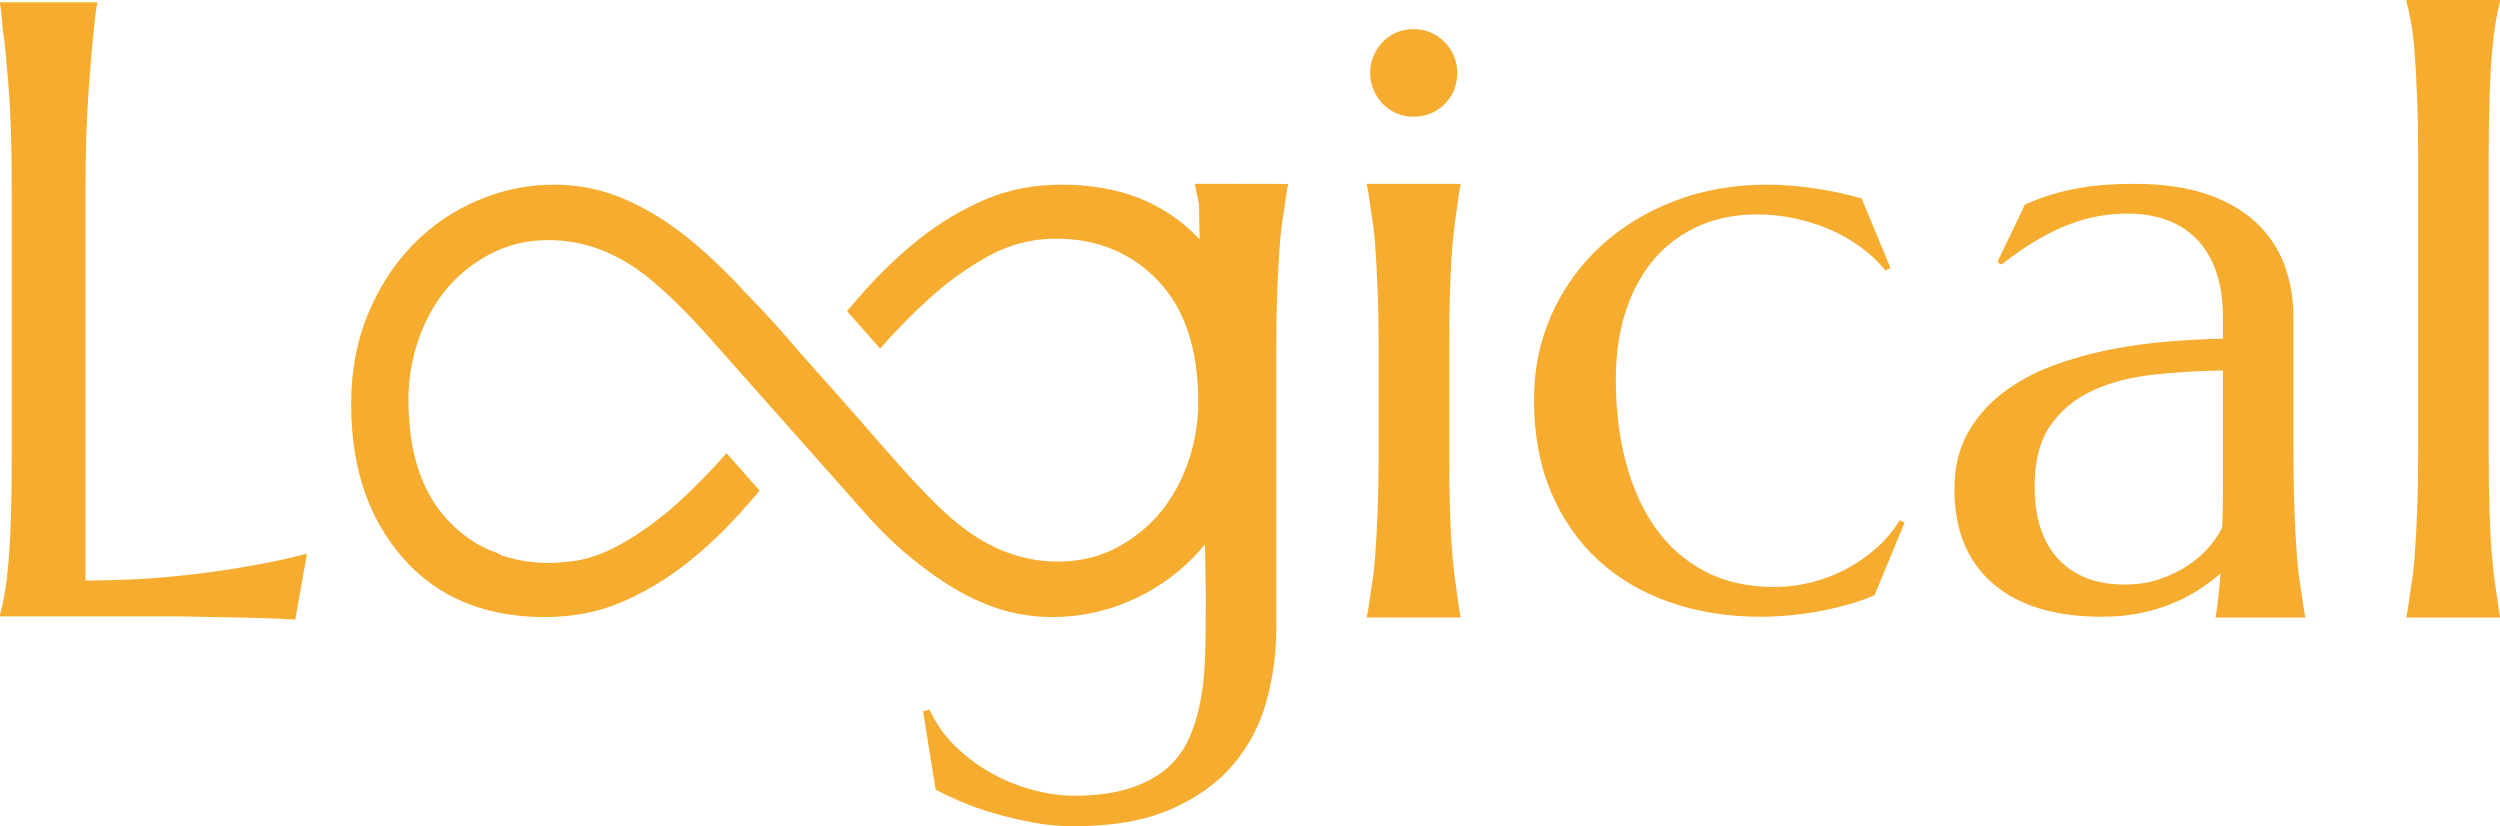
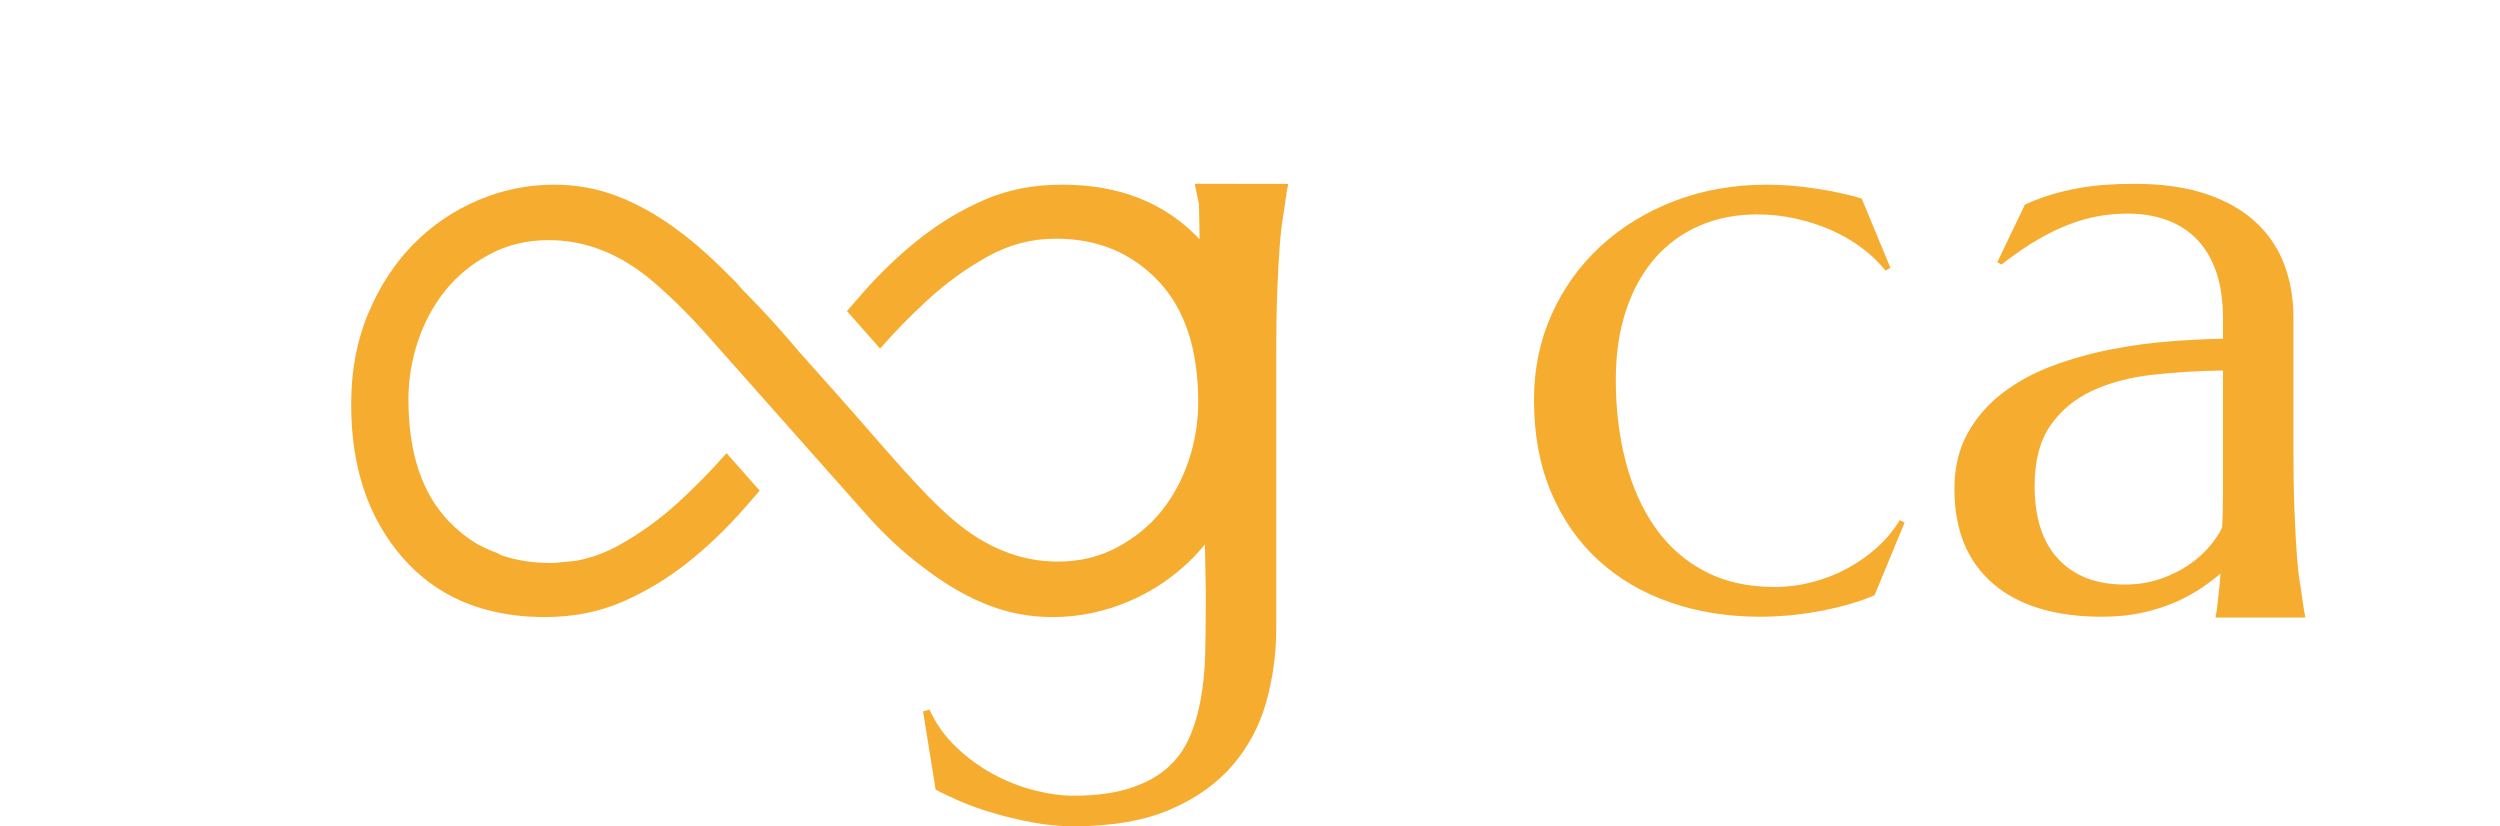
<svg xmlns="http://www.w3.org/2000/svg" width="118" height="39" viewBox="0 0 118 39" fill="none">
  <g clip-path="url(#clip0_87_1517)">
-     <path d="M8.182 27.207C6.921 27.335 5.538 27.4 4.034 27.4V9.044C4.034 7.955 4.05 7.002 4.082 6.187C4.113 5.373 4.152 4.668 4.196 4.071C4.241 3.475 4.32 2.457 4.363 2.056C4.415 1.564 4.512 0.453 4.588 0.184V0.107H0V0.184C0.076 0.453 0.102 1.284 0.172 1.681C0.242 2.079 0.35 3.475 0.401 4.071C0.452 4.668 0.49 5.373 0.516 6.187C0.542 7.002 0.554 7.955 0.554 9.044V21.57C0.554 22.66 0.542 23.613 0.516 24.427C0.49 25.242 0.452 25.944 0.401 26.534C0.35 27.124 0.29 27.618 0.22 28.015C0.15 28.413 0.076 28.746 0 29.016V29.093H8.259C8.386 29.093 8.593 29.096 8.88 29.102C9.167 29.109 9.495 29.115 9.865 29.121C10.234 29.128 10.626 29.134 11.04 29.141C11.454 29.147 11.85 29.157 12.226 29.17C12.602 29.182 12.943 29.195 13.248 29.208C13.554 29.221 13.784 29.234 13.937 29.247L14.491 26.13C13.586 26.373 12.586 26.585 11.49 26.765C10.546 26.931 9.444 27.079 8.182 27.207Z" fill="#f6ac2f" />
    <path d="M56.407 8.751L56.592 9.634L56.621 11.295C55.01 9.578 52.846 8.716 50.125 8.716C48.795 8.716 47.584 8.951 46.491 9.421C45.398 9.891 44.369 10.507 43.404 11.267C42.439 12.029 41.528 12.901 40.671 13.885C40.442 14.148 40.209 14.415 39.976 14.682L41.541 16.452C42.237 15.659 42.985 14.891 43.79 14.154C44.668 13.348 45.612 12.666 46.62 12.106C47.626 11.547 48.688 11.267 49.803 11.267H49.867C51.797 11.267 53.393 11.928 54.658 13.248C55.923 14.568 56.556 16.482 56.556 18.988C56.556 19.928 56.405 20.846 56.105 21.74C55.805 22.636 55.376 23.43 54.819 24.124C54.261 24.818 53.565 25.389 52.729 25.835C51.893 26.284 50.961 26.507 49.932 26.507C48.173 26.507 46.523 25.847 44.98 24.526C43.436 23.207 41.764 21.151 39.577 18.689L37.774 16.666C36.988 15.733 36.19 14.838 35.329 13.963C35.237 13.869 35.144 13.774 35.051 13.678L34.709 13.293C33.66 12.235 32.891 11.524 31.948 10.831C31.005 10.136 30.061 9.611 29.118 9.253C28.175 8.894 27.189 8.716 26.16 8.716C24.917 8.716 23.716 8.961 22.558 9.454C21.401 9.946 20.383 10.64 19.503 11.536C18.625 12.43 17.918 13.516 17.381 14.792C16.845 16.067 16.577 17.488 16.577 19.055V19.122C16.577 22.076 17.392 24.481 19.021 26.339C20.413 27.925 22.244 28.832 24.512 29.064C24.557 29.069 24.602 29.074 24.648 29.078C24.673 29.081 24.699 29.083 24.725 29.085C24.817 29.093 24.908 29.102 25.001 29.107C25.004 29.106 25.008 29.105 25.011 29.103C25.24 29.116 25.472 29.125 25.709 29.125C27.039 29.125 28.25 28.89 29.343 28.42C30.436 27.95 31.465 27.335 32.43 26.574C33.395 25.812 34.306 24.94 35.163 23.956C35.392 23.693 35.625 23.426 35.858 23.159L34.293 21.389C33.597 22.182 32.849 22.95 32.044 23.687C31.166 24.493 30.222 25.175 29.214 25.735C28.569 26.093 27.901 26.335 27.212 26.464C27.11 26.476 27.006 26.489 26.907 26.5C26.672 26.526 26.433 26.55 26.194 26.569C26.139 26.57 26.086 26.574 26.031 26.574H25.967C25.132 26.574 24.36 26.45 23.65 26.203C23.59 26.17 23.528 26.139 23.469 26.102C23.327 26.051 23.186 25.997 23.049 25.936C22.867 25.856 22.692 25.767 22.52 25.674C22.037 25.383 21.588 25.024 21.175 24.594C19.911 23.273 19.278 21.359 19.278 18.853C19.278 17.913 19.429 16.996 19.729 16.101C20.029 15.205 20.458 14.411 21.015 13.717C21.572 13.023 22.269 12.452 23.105 12.006C23.941 11.557 24.873 11.334 25.902 11.334C27.661 11.334 29.311 11.994 30.854 13.315C31.579 13.934 32.359 14.687 33.181 15.597L41.124 24.548C42.17 25.671 42.943 26.317 43.886 27.01C44.829 27.705 45.773 28.23 46.716 28.588C47.659 28.947 48.645 29.125 49.674 29.125C50.917 29.125 52.118 28.88 53.276 28.387C54.433 27.895 55.451 27.201 56.331 26.306C56.52 26.112 56.7 25.908 56.874 25.697L56.913 27.898V28.533C56.913 29.341 56.903 30.123 56.884 30.88C56.865 31.637 56.795 32.349 56.674 33.016C56.553 33.683 56.368 34.295 56.12 34.854C55.871 35.411 55.514 35.889 55.049 36.287C54.584 36.684 53.994 36.995 53.281 37.22C52.566 37.444 51.694 37.557 50.661 37.557C50.088 37.557 49.467 37.47 48.797 37.297C48.128 37.124 47.481 36.867 46.857 36.527C46.232 36.187 45.656 35.764 45.127 35.258C44.598 34.751 44.18 34.164 43.874 33.497L43.569 33.574L44.161 37.268C44.441 37.422 44.818 37.602 45.289 37.807C45.761 38.012 46.29 38.201 46.876 38.374C47.462 38.548 48.08 38.695 48.73 38.817C49.38 38.939 50.024 39 50.661 39C52.484 39 54.007 38.737 55.23 38.211C56.454 37.685 57.438 36.986 58.184 36.114C58.929 35.241 59.459 34.244 59.771 33.122C60.083 31.999 60.239 30.848 60.239 29.668V16.585C60.239 15.495 60.255 14.543 60.287 13.728C60.319 12.914 60.357 12.211 60.402 11.621C60.446 11.031 60.504 10.537 60.574 10.14C60.644 9.742 60.717 9.027 60.794 8.758V8.681L56.407 8.674L56.407 8.751Z" fill="#f6ac2f" />
-     <path d="M64.519 8.756C64.596 9.025 64.669 9.742 64.739 10.14C64.809 10.537 64.866 11.031 64.911 11.621C64.955 12.211 64.994 12.914 65.025 13.728C65.057 14.543 65.073 15.495 65.073 16.585V21.241C65.073 22.331 65.057 23.284 65.025 24.098C64.994 24.913 64.955 25.615 64.911 26.205C64.866 26.795 64.809 27.289 64.739 27.687C64.669 28.084 64.596 28.797 64.519 29.067V29.144H68.935V29.067C68.859 28.797 68.789 28.084 68.725 27.687C68.661 27.289 68.604 26.795 68.553 26.205C68.502 25.615 68.464 24.913 68.438 24.098C68.412 23.284 68.4 22.331 68.4 21.241V16.585C68.4 15.495 68.412 14.543 68.438 13.728C68.464 12.914 68.502 12.211 68.553 11.621C68.604 11.031 68.661 10.537 68.725 10.14C68.789 9.742 68.859 9.025 68.935 8.756V8.679H64.519V8.756Z" fill="#f6ac2f" />
-     <path d="M65.264 4.902C65.443 5.088 65.657 5.236 65.905 5.345C66.154 5.454 66.424 5.508 66.718 5.508C67.303 5.508 67.794 5.309 68.189 4.912C68.584 4.514 68.782 4.02 68.782 3.43C68.782 3.148 68.728 2.882 68.62 2.632C68.511 2.382 68.365 2.164 68.18 1.978C67.995 1.792 67.778 1.644 67.53 1.535C67.281 1.426 67.011 1.372 66.718 1.372C66.424 1.372 66.154 1.426 65.905 1.535C65.657 1.644 65.443 1.792 65.264 1.978C65.086 2.164 64.943 2.382 64.834 2.632C64.726 2.882 64.672 3.148 64.672 3.43C64.672 3.725 64.726 3.998 64.834 4.248C64.943 4.498 65.086 4.716 65.264 4.902Z" fill="#f6ac2f" />
    <path d="M88.578 25.859C88.145 26.244 87.67 26.574 87.153 26.85C86.638 27.125 86.089 27.337 85.509 27.484C84.93 27.632 84.346 27.706 83.76 27.706C82.499 27.706 81.399 27.459 80.462 26.965C79.526 26.471 78.748 25.785 78.13 24.906C77.512 24.028 77.047 22.992 76.735 21.799C76.422 20.606 76.266 19.317 76.266 17.932C76.266 16.701 76.429 15.601 76.754 14.632C77.079 13.664 77.534 12.846 78.121 12.179C78.707 11.512 79.408 11.002 80.223 10.65C81.039 10.297 81.944 10.12 82.938 10.12C83.55 10.12 84.149 10.185 84.735 10.313C85.321 10.441 85.879 10.621 86.408 10.851C86.937 11.082 87.421 11.361 87.861 11.689C88.3 12.015 88.68 12.378 88.999 12.775L89.228 12.641L87.871 9.37C87.233 9.178 86.507 9.021 85.691 8.898C84.875 8.777 84.111 8.716 83.397 8.716C81.829 8.716 80.376 8.973 79.038 9.485C77.7 9.998 76.537 10.71 75.549 11.621C74.561 12.532 73.79 13.606 73.236 14.844C72.682 16.082 72.404 17.425 72.404 18.875C72.404 20.504 72.672 21.953 73.207 23.223C73.743 24.493 74.485 25.564 75.435 26.436C76.384 27.308 77.512 27.972 78.818 28.427C80.124 28.883 81.549 29.11 83.091 29.11C83.524 29.11 83.983 29.088 84.468 29.043C84.952 28.998 85.433 28.93 85.911 28.841C86.389 28.751 86.851 28.642 87.297 28.514C87.743 28.386 88.138 28.245 88.482 28.091L89.897 24.666L89.668 24.55C89.374 25.038 89.011 25.474 88.578 25.859Z" fill="#f6ac2f" />
    <path d="M108.412 26.205C108.368 25.615 108.33 24.913 108.298 24.098C108.266 23.284 108.25 22.331 108.25 21.241V14.969C108.25 14.097 108.11 13.279 107.829 12.515C107.549 11.753 107.106 11.086 106.501 10.515C105.895 9.944 105.118 9.495 104.168 9.168C103.219 8.841 102.075 8.677 100.737 8.677C100.252 8.677 99.791 8.693 99.351 8.725C98.911 8.758 98.481 8.812 98.06 8.889C97.64 8.966 97.225 9.065 96.818 9.187C96.41 9.309 95.996 9.466 95.575 9.659L94.275 12.371L94.466 12.487C95.078 12.012 95.648 11.621 96.177 11.313C96.706 11.005 97.21 10.762 97.688 10.582C98.165 10.402 98.627 10.274 99.074 10.197C99.52 10.12 99.972 10.082 100.431 10.082C101.093 10.082 101.702 10.181 102.257 10.38C102.811 10.579 103.286 10.88 103.681 11.284C104.076 11.688 104.382 12.198 104.599 12.814C104.815 13.43 104.924 14.161 104.924 15.007V15.989C104.159 16.001 103.318 16.043 102.4 16.114C101.482 16.184 100.552 16.312 99.609 16.498C98.665 16.684 97.754 16.941 96.875 17.268C95.996 17.595 95.212 18.022 94.523 18.547C93.835 19.074 93.284 19.709 92.87 20.452C92.456 21.196 92.249 22.075 92.249 23.088C92.249 25.012 92.854 26.497 94.065 27.542C95.275 28.588 96.99 29.11 99.207 29.11C99.883 29.11 100.504 29.049 101.071 28.928C101.638 28.805 102.155 28.645 102.62 28.446C103.085 28.248 103.499 28.026 103.862 27.783C104.226 27.539 104.541 27.302 104.809 27.071C104.783 27.43 104.755 27.738 104.723 27.994C104.691 28.251 104.643 28.867 104.579 29.072V29.149H108.804V29.072C108.728 28.802 108.655 28.084 108.585 27.686C108.514 27.289 108.457 26.795 108.412 26.205ZM104.924 21.241V23.271C104.924 23.867 104.911 24.409 104.885 24.897C104.745 25.192 104.541 25.496 104.274 25.811C104.006 26.125 103.678 26.413 103.289 26.676C102.9 26.939 102.454 27.157 101.951 27.33C101.447 27.504 100.89 27.59 100.278 27.59C98.952 27.59 97.914 27.193 97.162 26.397C96.41 25.602 96.034 24.448 96.034 22.934C96.034 21.754 96.279 20.808 96.77 20.096C97.26 19.384 97.917 18.836 98.739 18.451C99.561 18.066 100.507 17.813 101.578 17.691C102.649 17.57 103.764 17.502 104.924 17.489L104.924 21.241Z" fill="#f6ac2f" />
-     <path d="M117.503 4.666C117.529 3.851 117.567 3.149 117.618 2.559C117.669 1.969 117.726 1.475 117.79 1.077C117.854 0.68 117.924 0.346 118 0.077V0H113.584V0.077C113.66 0.346 113.734 0.68 113.804 1.077C113.874 1.475 113.931 1.969 113.976 2.559C114.02 3.149 114.059 3.851 114.09 4.666C114.122 5.48 114.138 6.433 114.138 7.523V21.241C114.138 22.331 114.122 23.284 114.09 24.098C114.059 24.913 114.02 25.615 113.976 26.205C113.931 26.795 113.874 27.289 113.804 27.686C113.734 28.084 113.66 28.8 113.584 29.07V29.147H118V29.07C117.924 28.8 117.854 28.084 117.79 27.686C117.726 27.289 117.669 26.795 117.618 26.205C117.567 25.615 117.529 24.913 117.503 24.098C117.477 23.284 117.465 22.331 117.465 21.241V7.523C117.465 6.433 117.477 5.48 117.503 4.666Z" fill="#f6ac2f" />
  </g>
  <defs>
    <clipPath id="clip0_87_1517">
      <rect width="118" height="39" fill="white" />
    </clipPath>
  </defs>
</svg>